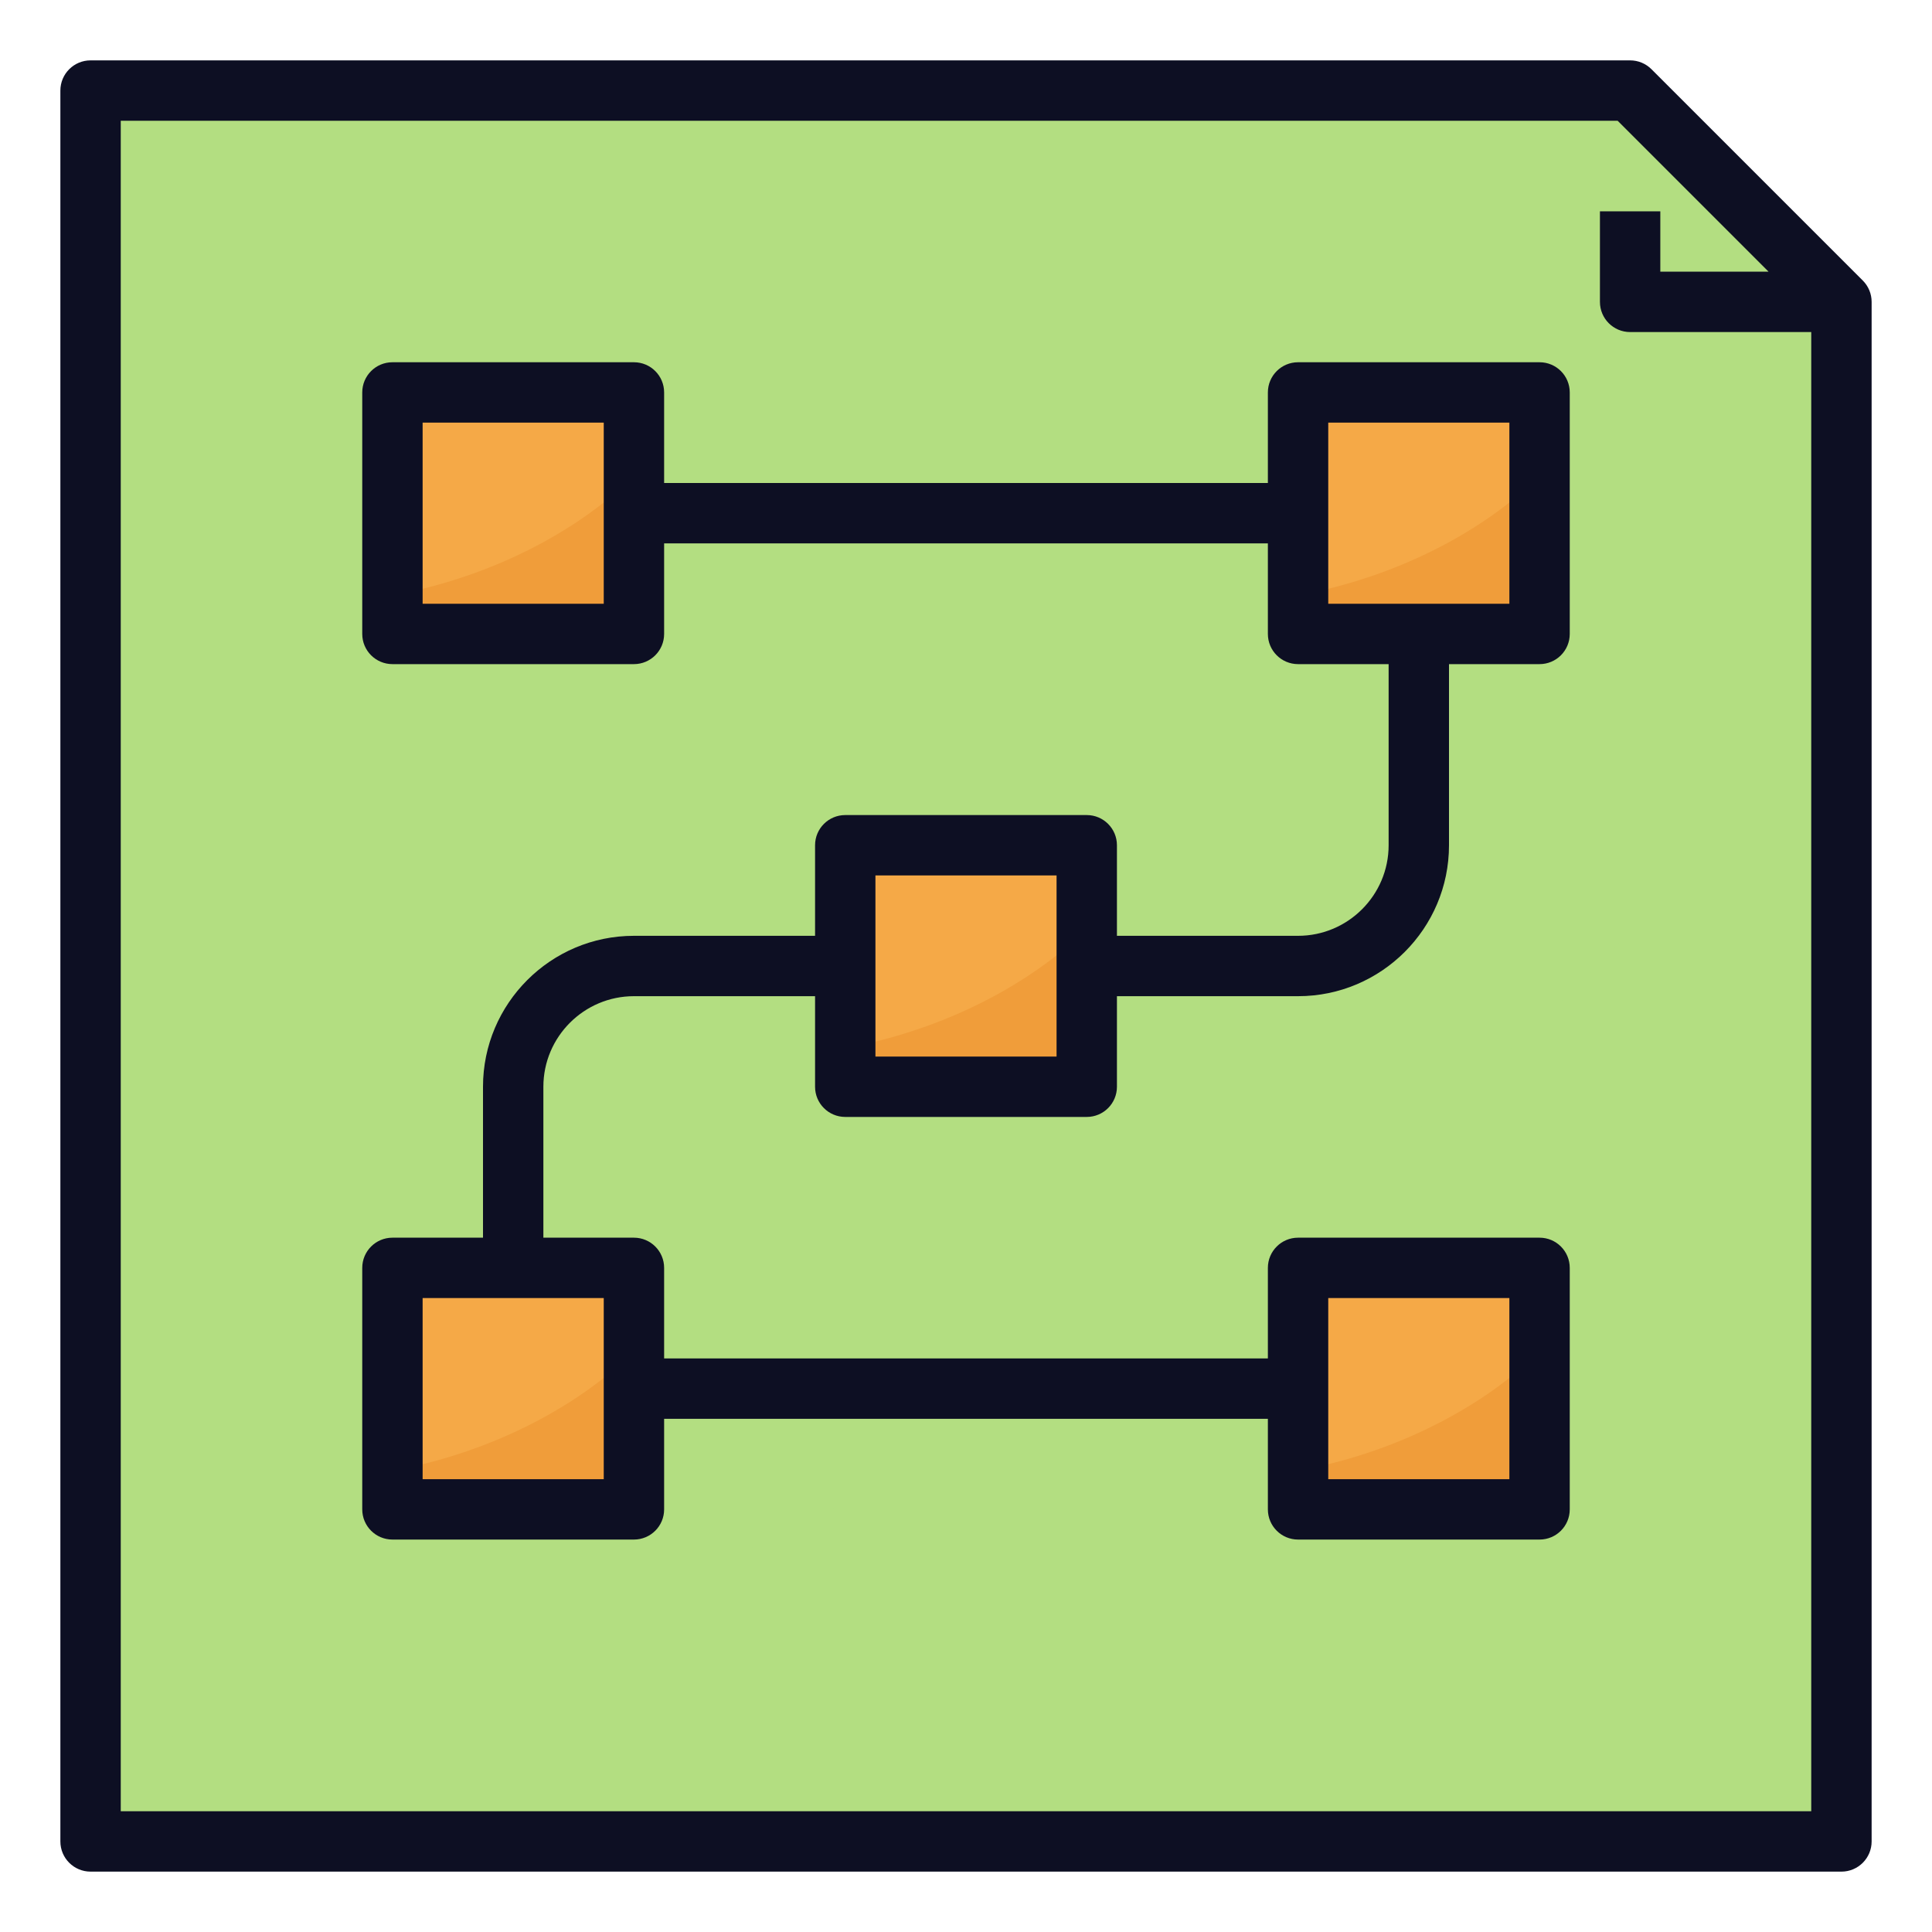
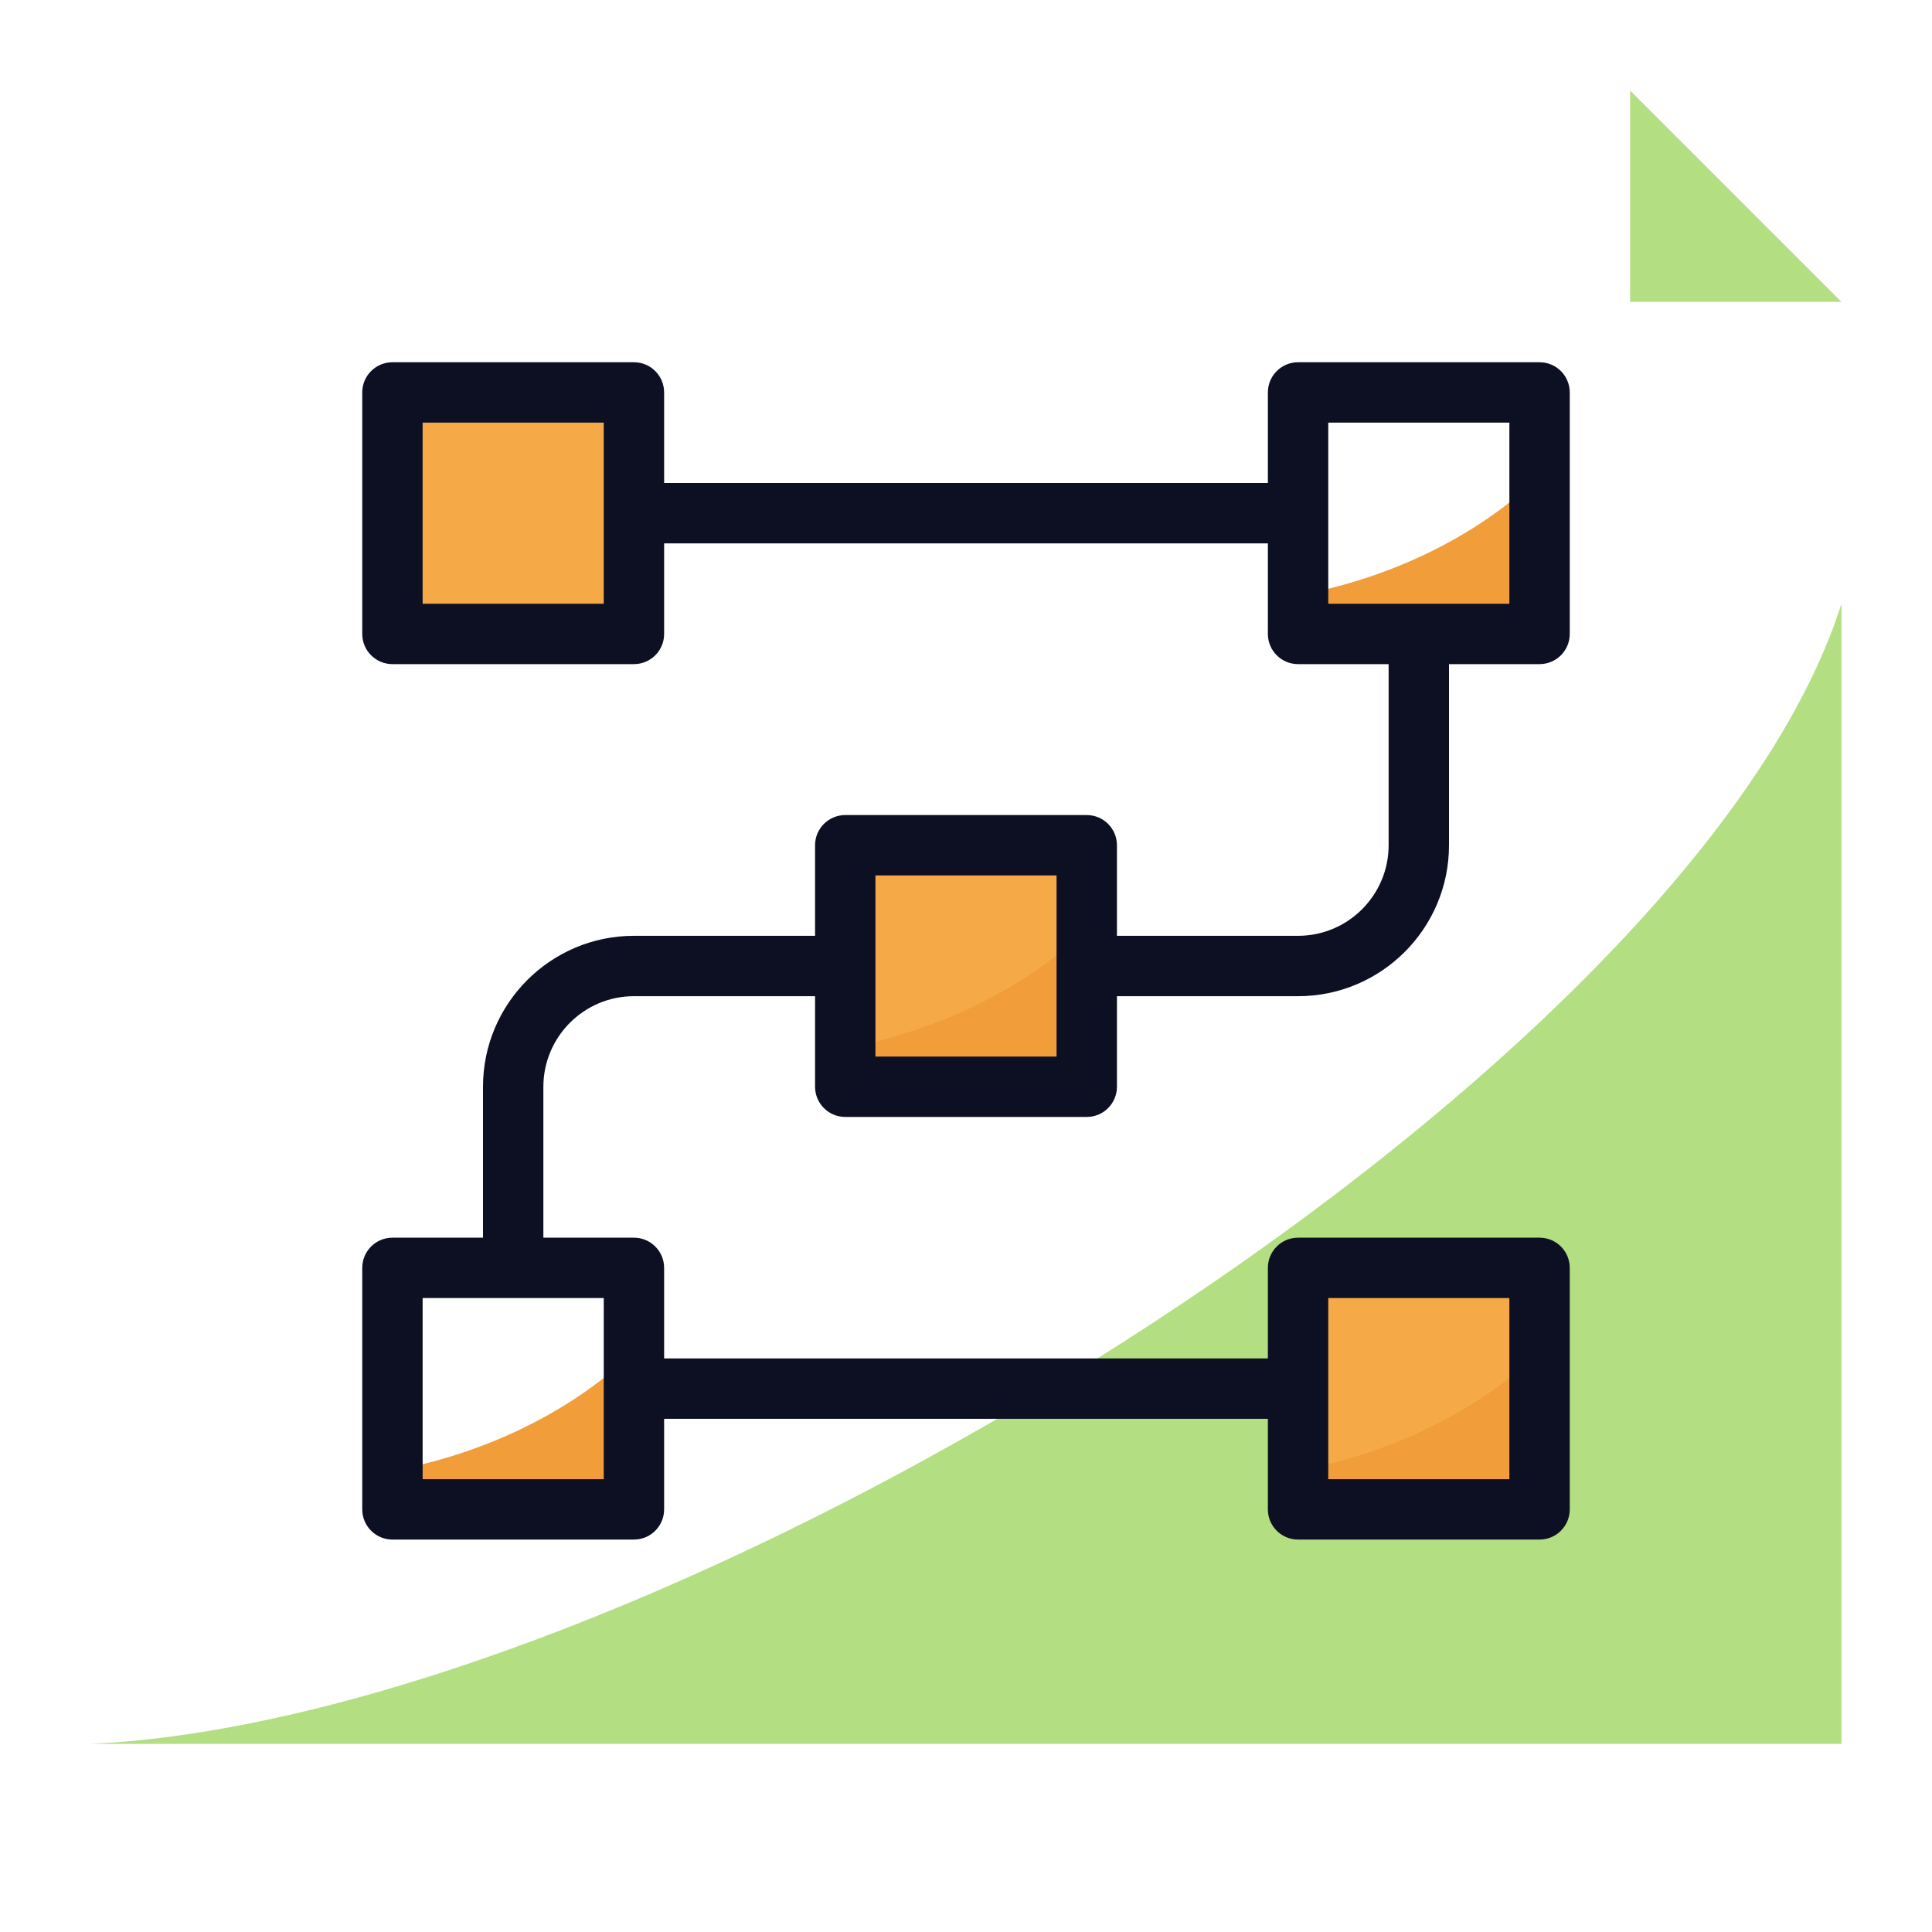
<svg xmlns="http://www.w3.org/2000/svg" width="512" height="512" x="0" y="0" viewBox="0 0 64 64" style="enable-background:new 0 0 512 512" xml:space="preserve" class="">
  <g>
-     <path d="m61 61h-58v-58h51l7 7z" fill="#b3de81" data-original="#50b6cf" style="" class="" />
    <path d="m61 10h-7v-7z" fill="#b3de81" data-original="#3cadc9" style="" class="" />
-     <path d="m61 20c-5 15.769-39.16 36.894-58 37.769v3.231h58z" fill="#b3de81" data-original="#3cadc9" style="" class="" />
+     <path d="m61 20c-5 15.769-39.16 36.894-58 37.769h58z" fill="#b3de81" data-original="#3cadc9" style="" class="" />
    <g fill="#f5a947">
-       <path d="m43 13h8v8h-8z" fill="#f5a947" data-original="#f5a947" style="" class="" />
      <path d="m13 13h8v8h-8z" fill="#f5a947" data-original="#f5a947" style="" class="" />
      <path d="m43 42h8v8h-8z" fill="#f5a947" data-original="#f5a947" style="" class="" />
      <path d="m28 28h8v8h-8z" fill="#f5a947" data-original="#f5a947" style="" class="" />
-       <path d="m13 42h8v8h-8z" fill="#f5a947" data-original="#f5a947" style="" class="" />
    </g>
-     <path d="m21 15.766c-1.787 1.77-4.637 3.338-8 3.952v1.283h8z" fill="#f09d3a" data-original="#f09d3a" style="" class="" />
    <path d="m36 30.766c-1.787 1.77-4.637 3.338-8 3.952v1.283h8z" fill="#f09d3a" data-original="#f09d3a" style="" class="" />
    <path d="m51 15.766c-1.787 1.77-4.637 3.338-8 3.952v1.283h8z" fill="#f09d3a" data-original="#f09d3a" style="" class="" />
    <path d="m21 44.766c-1.787 1.77-4.637 3.338-8 3.952v1.283h8z" fill="#f09d3a" data-original="#f09d3a" style="" class="" />
    <path d="m51 44.766c-1.787 1.77-4.637 3.338-8 3.952v1.283h8z" fill="#f09d3a" data-original="#f09d3a" style="" class="" />
-     <path d="m54.707 2.293c-.188-.188-.442-.293-.707-.293h-51c-.552 0-1 .447-1 1v58c0 .553.448 1 1 1h58c.552 0 1-.447 1-1v-51c0-.266-.105-.52-.293-.707zm-50.707 57.707v-56h49.586l5 5h-3.586v-2h-2v3c0 .553.448 1 1 1h6v49z" fill="#0d0f23" data-original="#0d0f23" style="" class="" />
    <path d="m51 12h-8c-.552 0-1 .447-1 1v3h-20v-3c0-.553-.448-1-1-1h-8c-.552 0-1 .447-1 1v8c0 .553.448 1 1 1h8c.552 0 1-.447 1-1v-3h20v3c0 .553.448 1 1 1h3v6c0 1.654-1.346 3-3 3h-6v-3c0-.553-.448-1-1-1h-8c-.552 0-1 .447-1 1v3h-6c-2.757 0-5 2.243-5 5v5h-3c-.552 0-1 .447-1 1v8c0 .553.448 1 1 1h8c.552 0 1-.447 1-1v-3h20v3c0 .553.448 1 1 1h8c.552 0 1-.447 1-1v-8c0-.553-.448-1-1-1h-8c-.552 0-1 .447-1 1v3h-20v-3c0-.553-.448-1-1-1h-3v-5c0-1.654 1.346-3 3-3h6v3c0 .553.448 1 1 1h8c.552 0 1-.447 1-1v-3h6c2.757 0 5-2.243 5-5v-6h3c.552 0 1-.447 1-1v-8c0-.553-.448-1-1-1zm-31 8h-6v-6h6zm24 23h6v6h-6zm-24 6h-6v-6h6zm15-14h-6v-6h6zm15-15h-6v-6h6z" fill="#0d0f23" data-original="#0d0f23" style="" class="" />
  </g>
</svg>